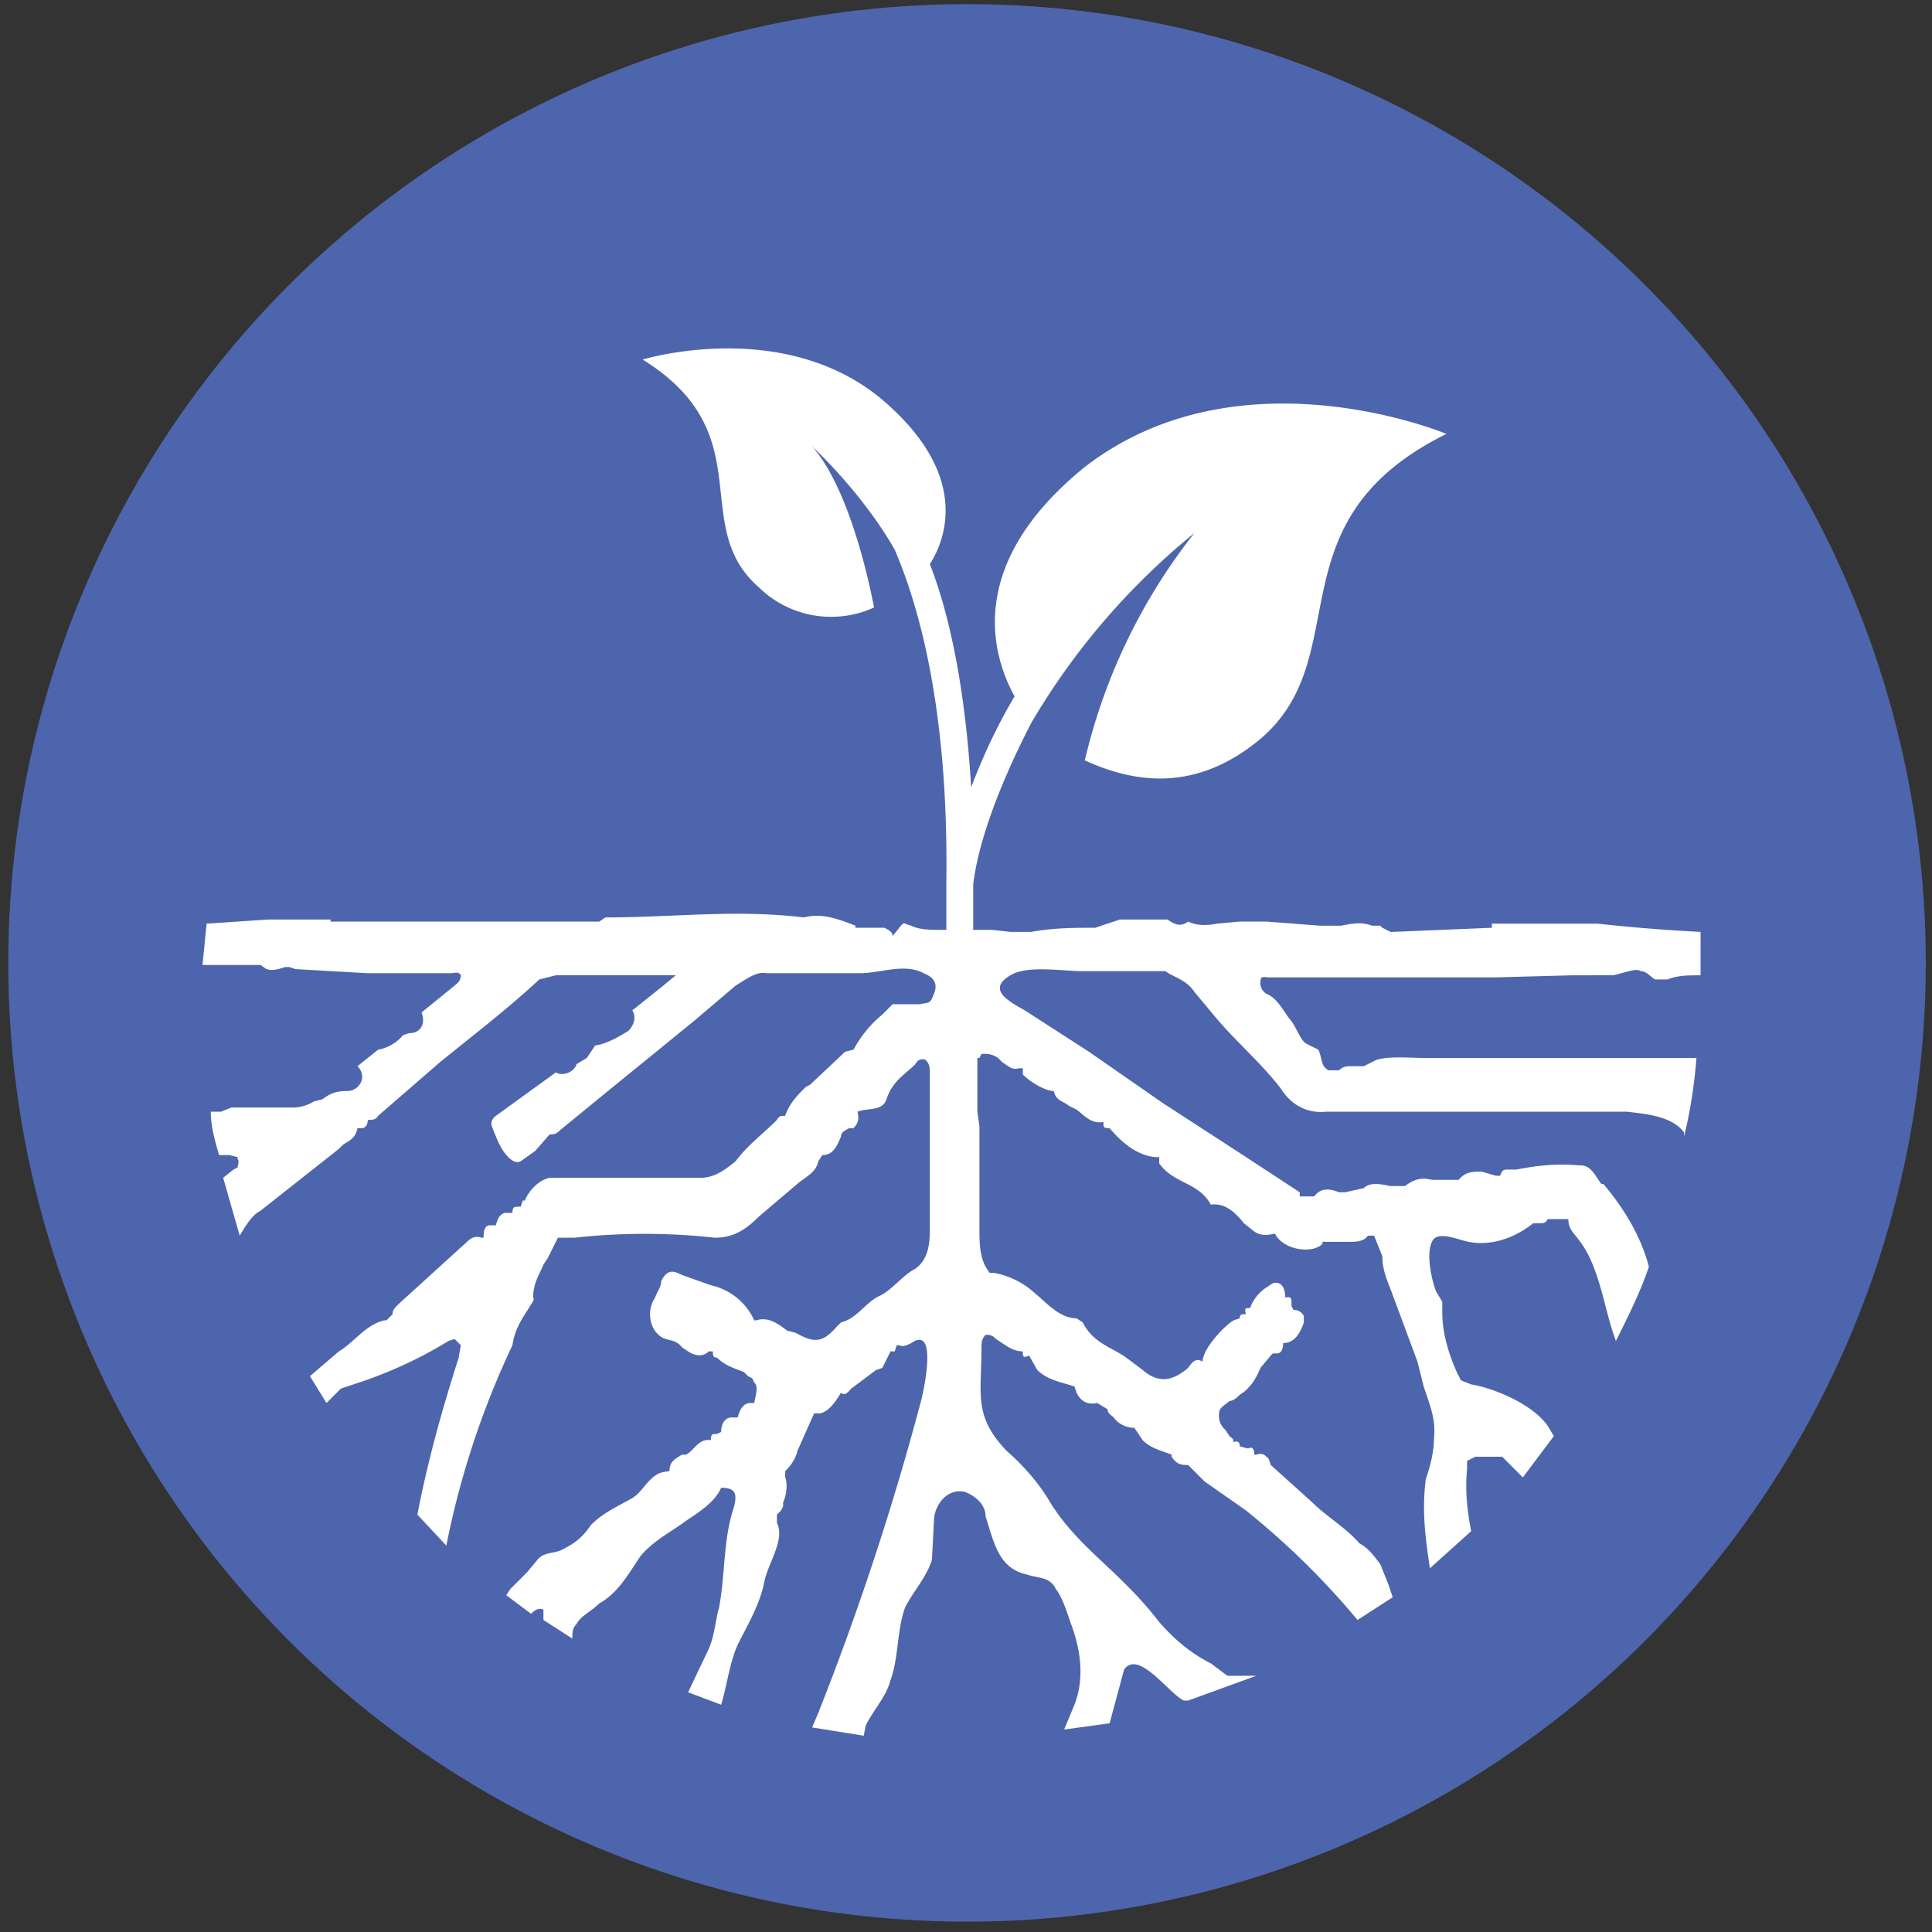
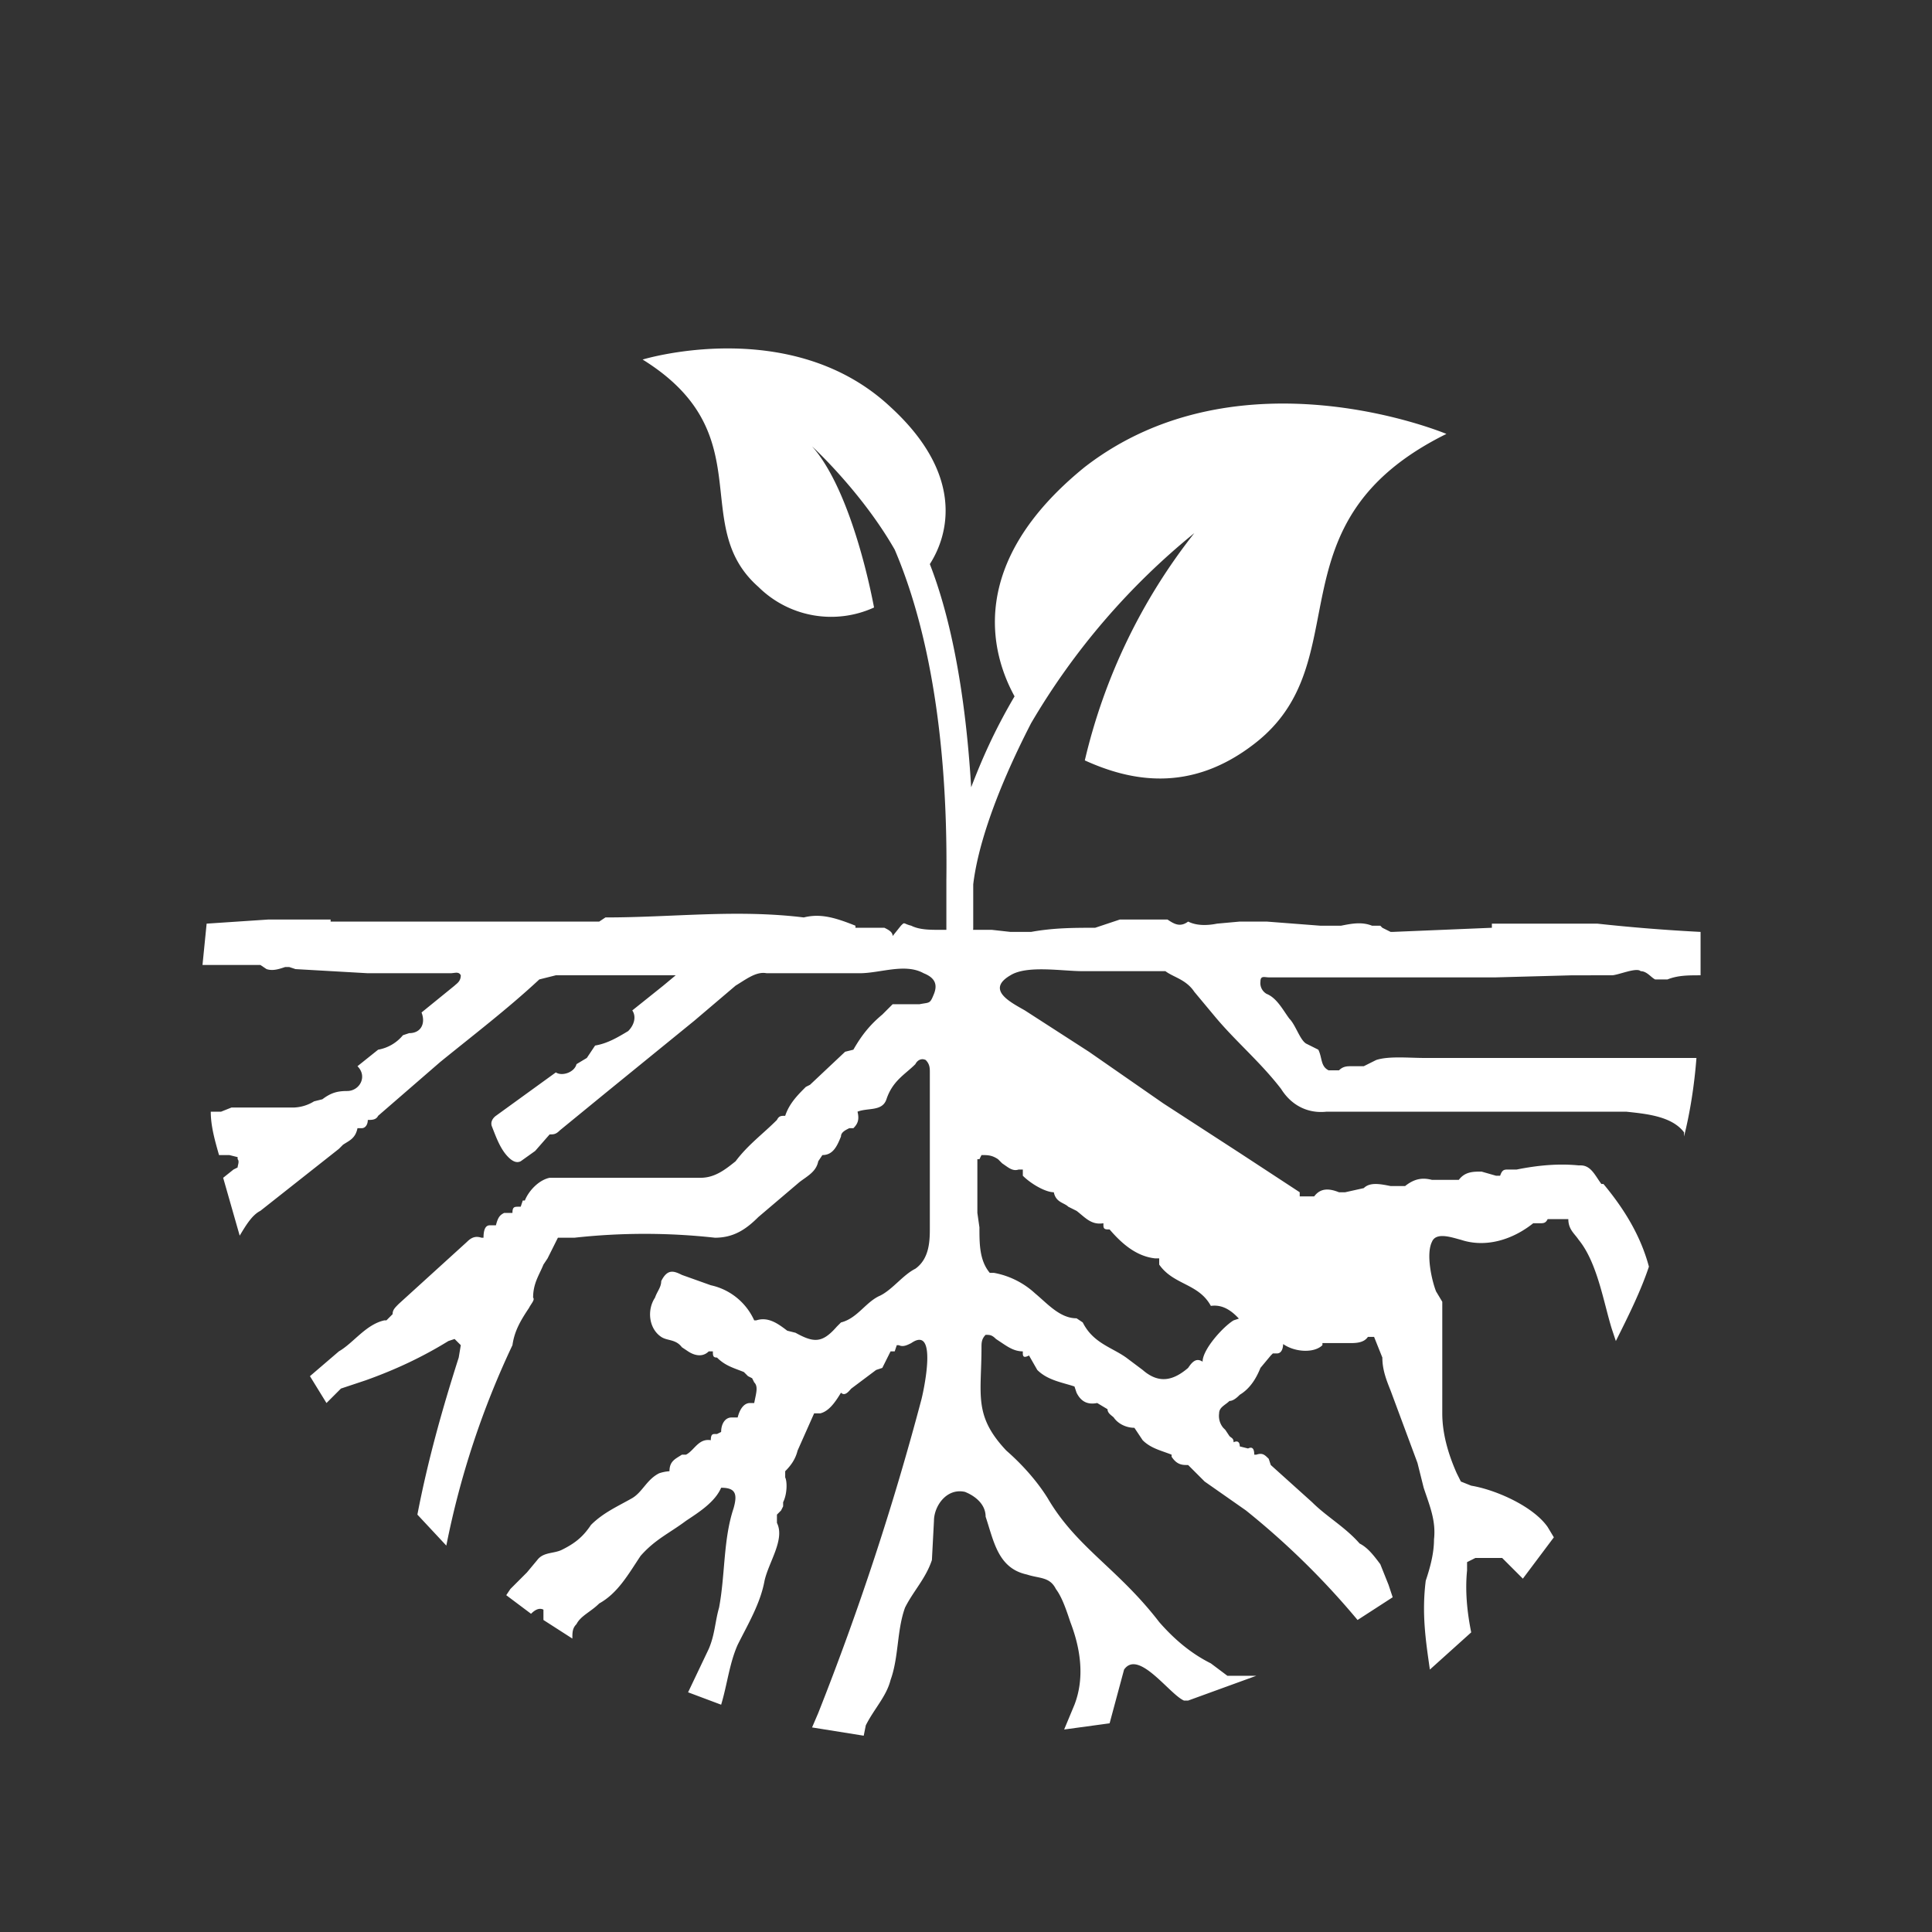
<svg xmlns="http://www.w3.org/2000/svg" viewBox="0 0 93.5 93.5">
  <rect x="0" y="0" width="93.5" height="93.5" fill="#333333" stroke="none" />
-   <circle cx="46.8" cy="46.6" r="46.4" fill="#4d65ac" />
-   <path fill="#fff" d="M54.4 80.8c.7-1 2.2 1.2 2.9 1.5h.2l3.3-1.2h-1.4l-.8-.6c-1-.5-1.8-1.2-2.5-2-2-2.6-4-3.6-5.4-6-.5-.8-1.2-1.6-2-2.3-1.6-1.7-1.2-2.7-1.2-5 0-.2 0-.4.2-.6.2 0 .3 0 .5.2l.3.2c.3.2.6.4 1 .4v.1c0 .2.1.2.3.1l.4.7c.5.5 1.2.6 1.8.8l.1.3c.2.4.5.6 1 .5l.5.3c0 .2.2.3.3.4.2.3.6.5 1 .5l.4.6c.4.4.9.5 1.4.7v.1c.2.3.4.4.7.4h.1l.8.8 2 1.4a38 38 0 0 1 5.4 5.3l1.7-1.1-.2-.6-.4-1c-.3-.4-.6-.8-1-1-.7-.8-1.6-1.3-2.3-2l-2-1.8-.1-.3c-.2-.2-.3-.3-.6-.2h-.1c0-.3-.1-.4-.3-.3L60 70c0-.2-.1-.3-.3-.2 0-.2-.1-.2-.2-.3l-.2-.3-.1-.1a.9.9 0 0 1-.2-.7c0-.3.3-.4.5-.6.2 0 .4-.2.5-.3.5-.3.8-.8 1-1.3l.5-.6.1-.1h.2c.2 0 .3-.2.3-.5.5 0 .8-.4 1-1v-.3a.5.5 0 0 0-.5-.3l-.1-.2V63c0-.1 0-.3-.3-.2 0-.5-.2-.8-.6-.7l-.3.2a2 2 0 0 0-.8 1c-.2 0-.3 0-.2.3-.2 0-.3 0-.3.2l-.3.1c-.5.3-1.5 1.4-1.5 2-.3-.2-.5 0-.7.3-.7.6-1.4.8-2.2.1l-.8-.6c-.7-.5-1.6-.7-2.1-1.7l-.3-.2c-.8 0-1.4-.7-2-1.2a4 4 0 0 0-2-1h-.2c-.5-.6-.5-1.4-.5-2.2v-4.9l-.1-.7v-2.6h.1l.1-.2c.3 0 .5 0 .8.2l.2.2c.3.2.5.4.8.3h.2v.3c.4.4 1.1.8 1.5.8.1.5.5.5.7.7l.4.2c.4.3.7.7 1.3.6v.1c0 .2.1.2.3.2.6.7 1.3 1.3 2.2 1.4h.2v.3c.7 1 1.9.9 2.5 2 .7-.1 1.2.4 1.6.9l.5.4c.3.2.6.2 1 .1.4.8 1.8 1 2.3.5v-.1h1.3c.3 0 .7 0 .9-.3h.3l.4 1c0 .6.2 1.1.4 1.6l1.3 3.5.3 1.2c.3.9.6 1.6.5 2.5 0 .7-.2 1.4-.4 2-.2 1.6 0 2.9.2 4.3l2-1.8c-.2-1-.3-2-.2-3v-.4l.4-.2h1.3l1 1 1.5-2-.3-.5c-.7-1-2.5-1.8-3.7-2l-.5-.2-.2-.4c-.4-.9-.7-1.9-.7-2.9V63l-.3-.5c-.2-.5-.5-1.8-.2-2.4.2-.5 1-.2 1.4-.1 1.2.4 2.5 0 3.5-.8h.3c.2 0 .3 0 .4-.2h1c0 .5.3.7.5 1 .9 1.1 1.2 3 1.6 4.3l.2.6c.6-1.2 1.2-2.4 1.6-3.6-.4-1.5-1.2-2.8-2.2-4h-.1c-.3-.4-.5-.9-1-.9h-.1c-1-.1-2 0-3 .2H73c-.2 0-.3 0-.4.3h-.2l-.7-.2c-.4 0-.8 0-1.1.4h-1.3c-.4-.1-.8-.1-1.3.3h-.7c-.5-.1-1-.2-1.3.1l-.9.2h-.3c-.5-.2-.9-.2-1.2.2h-.7v-.2L60 55.8l-3.7-2.4-3.6-2.5-3.1-2c-.7-.4-1.9-1-.7-1.7.8-.5 2.5-.2 3.5-.2h4c.4.3 1 .4 1.4 1l1 1.2c1 1.2 2.2 2.2 3.2 3.5.5.8 1.3 1.2 2.2 1.1h14.5c.9.1 2.2.2 2.8 1v.2c.3-1.2.5-2.5.6-3.8H68.9c-.7 0-1.7-.1-2.3.1l-.6.3h-.6c-.2 0-.4 0-.6.2h-.5c-.4-.2-.3-.6-.5-1l-.6-.3c-.3-.2-.5-.9-.8-1.2-.3-.4-.6-1-1.1-1.2a.6.6 0 0 1-.3-.6c0-.3.2-.2.4-.2h11l3.7-.1H78c.3 0 1.2-.4 1.4-.2.3 0 .5.3.7.4h.6c.5-.2 1-.2 1.6-.2v-2.1a86.9 86.9 0 0 1-5-.4h-5.1v.2l-4.8.2h-.1l-.4-.2-.1-.1h-.4c-.5-.2-1-.1-1.5 0h-1l-2.6-.2H60l-1.1.1c-.5.1-1 .1-1.4-.1-.4.3-.7.1-1-.1h-2.3l-1.2.4c-1 0-2 0-3.1.2h-1L48 45h-2.5c-.5 0-1 0-1.4-.2-.4-.1-.3-.2-.5 0l-.4.5c0-.2-.2-.3-.4-.4h-1.4v-.1c-1-.4-1.7-.6-2.5-.4-3.3-.4-6.3 0-9.6 0l-.3.2H16v-.1h-3l-3 .2-.2 2h2.8l.3.2c.3.1.6 0 .9-.1h.2l.3.1 3.5.2h4c.2 0 .4-.1.5.1 0 .3-.2.4-.3.5L20.4 49c.2.5 0 1-.6 1l-.3.1a2 2 0 0 1-1.2.7l-1 .8c.5.5.1 1.2-.5 1.2-.5 0-.8.1-1.2.4l-.4.1a2 2 0 0 1-1 .3h-3l-.5.2h-.5c0 .7.2 1.4.4 2.1h.5l.4.1v.1c.1.1 0 .3 0 .4l-.2.1-.5.4.8 2.8c.3-.5.6-1 1-1.2l3.8-3 .2-.2c.3-.2.6-.3.7-.8h.2c.2 0 .3-.2.3-.4.2 0 .4 0 .5-.2l3-2.6c1.6-1.3 3.3-2.6 4.8-4l.8-.2h5.8l-.6.5-1.5 1.2c.2.3.1.7-.2 1-.5.3-1 .6-1.6.7l-.4.6-.5.3c-.1.4-.7.6-1 .4L24 54s-.3.2-.2.5c.2.5.4 1.1.8 1.5.2.2.4.3.6.2l.7-.5.7-.8c.2 0 .3 0 .5-.2l2.2-1.8 4.3-3.5 2-1.7c.5-.3 1-.7 1.5-.6h4.5c1 0 2.2-.5 3.1 0 .5.2.7.5.5 1-.2.5-.2.4-.7.5h-1.3l-.5.5c-.6.5-1 1-1.4 1.7l-.4.1-1.7 1.6-.2.1c-.4.4-.8.8-1 1.4-.2 0-.3 0-.4.2-.7.7-1.4 1.2-2 2-.5.4-1 .8-1.7.8h-7.3c-.5.1-1 .6-1.2 1.1h-.1l-.1.3h-.1c-.2 0-.3 0-.3.3h-.4c-.2.1-.3.2-.4.6h-.3c-.2 0-.3.2-.3.6h-.1c-.3-.1-.5 0-.7.2l-3.3 3c-.2.2-.3.3-.3.5l-.3.3h-.1c-.9.2-1.5 1.1-2.2 1.5L15 66.6l.8 1.3.7-.7 1.2-.4c1.4-.5 2.7-1.1 4-1.9l.3-.1.3.3-.1.6c-.8 2.5-1.5 5-2 7.6l1.4 1.5a41.6 41.6 0 0 1 3.2-9.7c.1-.7.4-1.2.8-1.8.1-.2.3-.4.2-.5 0-.7.3-1.1.5-1.6l.2-.3.5-1h.8a31 31 0 0 1 6.8 0c.9 0 1.5-.4 2.1-1l2-1.7c.4-.3.8-.5.9-1l.2-.3c.5 0 .7-.4.9-.9 0-.2.2-.3.4-.4h.2c.2-.2.3-.4.2-.8.5-.2 1.2 0 1.4-.6.3-.9.9-1.2 1.4-1.7.1-.2.3-.3.5-.2.2.2.2.4.2.6v7.5c0 .6 0 1.5-.7 2-.6.3-1.1 1-1.7 1.3-.7.3-1.1 1.1-1.9 1.3l-.2.2c-.7.8-1.1.8-2 .3l-.4-.1c-.4-.3-.9-.7-1.5-.5h-.1a3 3 0 0 0-2.1-1.7l-1.4-.5c-.4-.2-.7-.3-1 .3 0 .3-.2.5-.3.8-.4.6-.3 1.5.3 1.9.3.2.7.1 1 .5l.3.2c.3.2.7.3 1 0h.2c0 .2 0 .3.2.3.4.4.8.5 1.3.7l.2.2.2.1.1.2c.2.2.1.5 0 1h-.2c-.3 0-.5.3-.6.7h-.3c-.3 0-.5.3-.5.7l-.2.1h-.1c-.1 0-.2 0-.2.3-.6-.1-.8.5-1.2.7H33c-.3.2-.6.3-.6.8a2 2 0 0 0-.5.1c-.6.3-.8.9-1.3 1.2-.7.4-1.4.7-2 1.3-.4.6-.8.9-1.4 1.2-.4.2-.9.1-1.2.5l-.5.6-.8.8-.2.3 1.2.9c.2-.2.4-.3.6-.2v.5l1.4.9c0-.3 0-.5.2-.7.2-.4.7-.6 1.1-1 .9-.5 1.4-1.4 2-2.3.7-.8 1.4-1.1 2.2-1.7.6-.4 1.4-.9 1.7-1.6.7 0 .8.3.6 1-.5 1.5-.4 3.2-.7 4.8-.2.7-.2 1.3-.5 2l-1 2.1 1.6.6c.3-1 .4-2 .8-2.9.5-1 1.1-2 1.3-3.1.2-.9 1-2 .6-2.8v-.4l.2-.2.1-.2v-.2c.2-.4.2-1 .1-1.2v-.3c.3-.3.5-.6.6-1l.8-1.8h.3c.4-.1.7-.5 1-1 .2.2.4-.1.5-.2l1.2-.9.3-.1.4-.8h.2l.1-.3h.1c.2.1.4 0 .6-.1 1.3-.9.6 2.3.5 2.7a135 135 0 0 1-5 15.2l-.3.7 2.5.4.1-.5c.4-.8 1-1.4 1.2-2.2.4-1.1.3-2.4.7-3.5.4-.8 1-1.4 1.3-2.3l.1-1.9c0-.7.6-1.6 1.5-1.4.5.2 1 .6 1 1.2.4 1.2.6 2.5 2 2.8.6.2 1.1.1 1.4.7.3.4.5 1 .7 1.6.5 1.3.7 2.7.2 4l-.5 1.2 2.2-.3" />
+   <path fill="#fff" d="M54.4 80.8c.7-1 2.2 1.2 2.9 1.5h.2l3.3-1.2h-1.4l-.8-.6c-1-.5-1.8-1.2-2.5-2-2-2.6-4-3.6-5.4-6-.5-.8-1.2-1.6-2-2.3-1.6-1.7-1.2-2.7-1.2-5 0-.2 0-.4.2-.6.2 0 .3 0 .5.2l.3.2c.3.2.6.4 1 .4v.1c0 .2.1.2.3.1l.4.7c.5.5 1.2.6 1.8.8l.1.3c.2.4.5.6 1 .5l.5.3c0 .2.2.3.3.4.2.3.6.5 1 .5l.4.6c.4.4.9.5 1.4.7v.1c.2.3.4.4.7.4h.1l.8.8 2 1.4a38 38 0 0 1 5.4 5.3l1.7-1.1-.2-.6-.4-1c-.3-.4-.6-.8-1-1-.7-.8-1.6-1.3-2.3-2l-2-1.8-.1-.3c-.2-.2-.3-.3-.6-.2h-.1c0-.3-.1-.4-.3-.3L60 70c0-.2-.1-.3-.3-.2 0-.2-.1-.2-.2-.3l-.2-.3-.1-.1a.9.9 0 0 1-.2-.7c0-.3.3-.4.5-.6.2 0 .4-.2.5-.3.5-.3.8-.8 1-1.3l.5-.6.1-.1h.2c.2 0 .3-.2.3-.5.5 0 .8-.4 1-1v-.3a.5.5 0 0 0-.5-.3l-.1-.2V63c0-.1 0-.3-.3-.2 0-.5-.2-.8-.6-.7l-.3.2a2 2 0 0 0-.8 1c-.2 0-.3 0-.2.3-.2 0-.3 0-.3.2l-.3.1c-.5.3-1.5 1.4-1.5 2-.3-.2-.5 0-.7.3-.7.6-1.4.8-2.2.1l-.8-.6c-.7-.5-1.6-.7-2.1-1.7l-.3-.2c-.8 0-1.4-.7-2-1.2a4 4 0 0 0-2-1h-.2c-.5-.6-.5-1.4-.5-2.2l-.1-.7v-2.6h.1l.1-.2c.3 0 .5 0 .8.2l.2.2c.3.2.5.4.8.3h.2v.3c.4.4 1.1.8 1.5.8.1.5.5.5.7.7l.4.2c.4.3.7.7 1.3.6v.1c0 .2.1.2.3.2.6.7 1.3 1.3 2.2 1.4h.2v.3c.7 1 1.9.9 2.5 2 .7-.1 1.2.4 1.6.9l.5.4c.3.2.6.2 1 .1.4.8 1.8 1 2.3.5v-.1h1.3c.3 0 .7 0 .9-.3h.3l.4 1c0 .6.2 1.1.4 1.6l1.3 3.5.3 1.2c.3.9.6 1.6.5 2.5 0 .7-.2 1.4-.4 2-.2 1.6 0 2.9.2 4.3l2-1.8c-.2-1-.3-2-.2-3v-.4l.4-.2h1.3l1 1 1.5-2-.3-.5c-.7-1-2.5-1.8-3.7-2l-.5-.2-.2-.4c-.4-.9-.7-1.9-.7-2.9V63l-.3-.5c-.2-.5-.5-1.8-.2-2.4.2-.5 1-.2 1.4-.1 1.2.4 2.5 0 3.5-.8h.3c.2 0 .3 0 .4-.2h1c0 .5.3.7.5 1 .9 1.1 1.2 3 1.6 4.3l.2.6c.6-1.2 1.2-2.4 1.6-3.6-.4-1.5-1.2-2.8-2.2-4h-.1c-.3-.4-.5-.9-1-.9h-.1c-1-.1-2 0-3 .2H73c-.2 0-.3 0-.4.3h-.2l-.7-.2c-.4 0-.8 0-1.1.4h-1.3c-.4-.1-.8-.1-1.3.3h-.7c-.5-.1-1-.2-1.3.1l-.9.2h-.3c-.5-.2-.9-.2-1.2.2h-.7v-.2L60 55.8l-3.7-2.4-3.6-2.5-3.1-2c-.7-.4-1.9-1-.7-1.7.8-.5 2.5-.2 3.5-.2h4c.4.3 1 .4 1.4 1l1 1.2c1 1.2 2.2 2.2 3.2 3.5.5.8 1.3 1.2 2.2 1.1h14.5c.9.1 2.2.2 2.8 1v.2c.3-1.2.5-2.5.6-3.8H68.9c-.7 0-1.7-.1-2.3.1l-.6.3h-.6c-.2 0-.4 0-.6.2h-.5c-.4-.2-.3-.6-.5-1l-.6-.3c-.3-.2-.5-.9-.8-1.2-.3-.4-.6-1-1.1-1.2a.6.6 0 0 1-.3-.6c0-.3.2-.2.4-.2h11l3.7-.1H78c.3 0 1.2-.4 1.4-.2.3 0 .5.3.7.4h.6c.5-.2 1-.2 1.6-.2v-2.1a86.9 86.9 0 0 1-5-.4h-5.1v.2l-4.8.2h-.1l-.4-.2-.1-.1h-.4c-.5-.2-1-.1-1.5 0h-1l-2.6-.2H60l-1.1.1c-.5.1-1 .1-1.4-.1-.4.3-.7.1-1-.1h-2.3l-1.2.4c-1 0-2 0-3.1.2h-1L48 45h-2.5c-.5 0-1 0-1.4-.2-.4-.1-.3-.2-.5 0l-.4.5c0-.2-.2-.3-.4-.4h-1.4v-.1c-1-.4-1.7-.6-2.5-.4-3.3-.4-6.3 0-9.6 0l-.3.2H16v-.1h-3l-3 .2-.2 2h2.8l.3.2c.3.1.6 0 .9-.1h.2l.3.1 3.5.2h4c.2 0 .4-.1.5.1 0 .3-.2.4-.3.5L20.4 49c.2.5 0 1-.6 1l-.3.1a2 2 0 0 1-1.2.7l-1 .8c.5.5.1 1.2-.5 1.2-.5 0-.8.1-1.2.4l-.4.1a2 2 0 0 1-1 .3h-3l-.5.2h-.5c0 .7.2 1.4.4 2.1h.5l.4.1v.1c.1.1 0 .3 0 .4l-.2.1-.5.4.8 2.8c.3-.5.6-1 1-1.2l3.8-3 .2-.2c.3-.2.6-.3.7-.8h.2c.2 0 .3-.2.3-.4.2 0 .4 0 .5-.2l3-2.6c1.6-1.3 3.3-2.6 4.8-4l.8-.2h5.8l-.6.5-1.5 1.2c.2.3.1.7-.2 1-.5.3-1 .6-1.6.7l-.4.6-.5.3c-.1.4-.7.6-1 .4L24 54s-.3.2-.2.5c.2.5.4 1.1.8 1.5.2.2.4.3.6.2l.7-.5.7-.8c.2 0 .3 0 .5-.2l2.2-1.8 4.3-3.5 2-1.7c.5-.3 1-.7 1.5-.6h4.5c1 0 2.2-.5 3.1 0 .5.2.7.5.5 1-.2.5-.2.4-.7.5h-1.3l-.5.5c-.6.5-1 1-1.4 1.7l-.4.1-1.7 1.6-.2.1c-.4.4-.8.8-1 1.4-.2 0-.3 0-.4.2-.7.7-1.4 1.2-2 2-.5.4-1 .8-1.7.8h-7.3c-.5.1-1 .6-1.2 1.1h-.1l-.1.3h-.1c-.2 0-.3 0-.3.3h-.4c-.2.1-.3.2-.4.6h-.3c-.2 0-.3.2-.3.6h-.1c-.3-.1-.5 0-.7.2l-3.3 3c-.2.2-.3.3-.3.5l-.3.3h-.1c-.9.2-1.5 1.1-2.2 1.5L15 66.6l.8 1.3.7-.7 1.2-.4c1.4-.5 2.7-1.1 4-1.9l.3-.1.3.3-.1.6c-.8 2.5-1.5 5-2 7.6l1.4 1.5a41.6 41.6 0 0 1 3.2-9.7c.1-.7.4-1.2.8-1.8.1-.2.3-.4.2-.5 0-.7.3-1.1.5-1.6l.2-.3.5-1h.8a31 31 0 0 1 6.8 0c.9 0 1.5-.4 2.1-1l2-1.7c.4-.3.8-.5.9-1l.2-.3c.5 0 .7-.4.9-.9 0-.2.2-.3.4-.4h.2c.2-.2.3-.4.2-.8.5-.2 1.2 0 1.4-.6.3-.9.9-1.2 1.4-1.7.1-.2.3-.3.5-.2.2.2.2.4.2.6v7.5c0 .6 0 1.5-.7 2-.6.3-1.1 1-1.7 1.3-.7.3-1.1 1.1-1.9 1.3l-.2.2c-.7.8-1.1.8-2 .3l-.4-.1c-.4-.3-.9-.7-1.5-.5h-.1a3 3 0 0 0-2.1-1.7l-1.4-.5c-.4-.2-.7-.3-1 .3 0 .3-.2.5-.3.8-.4.6-.3 1.5.3 1.9.3.2.7.1 1 .5l.3.2c.3.2.7.3 1 0h.2c0 .2 0 .3.2.3.4.4.8.5 1.3.7l.2.2.2.1.1.2c.2.2.1.5 0 1h-.2c-.3 0-.5.3-.6.7h-.3c-.3 0-.5.3-.5.7l-.2.1h-.1c-.1 0-.2 0-.2.3-.6-.1-.8.5-1.2.7H33c-.3.2-.6.3-.6.8a2 2 0 0 0-.5.1c-.6.3-.8.9-1.3 1.2-.7.4-1.4.7-2 1.3-.4.6-.8.9-1.4 1.2-.4.2-.9.1-1.2.5l-.5.6-.8.8-.2.3 1.2.9c.2-.2.4-.3.6-.2v.5l1.4.9c0-.3 0-.5.2-.7.2-.4.7-.6 1.1-1 .9-.5 1.4-1.4 2-2.3.7-.8 1.4-1.1 2.2-1.7.6-.4 1.4-.9 1.7-1.6.7 0 .8.3.6 1-.5 1.5-.4 3.2-.7 4.8-.2.7-.2 1.3-.5 2l-1 2.1 1.6.6c.3-1 .4-2 .8-2.9.5-1 1.1-2 1.3-3.1.2-.9 1-2 .6-2.8v-.4l.2-.2.1-.2v-.2c.2-.4.2-1 .1-1.2v-.3c.3-.3.5-.6.6-1l.8-1.8h.3c.4-.1.7-.5 1-1 .2.2.4-.1.5-.2l1.2-.9.3-.1.4-.8h.2l.1-.3h.1c.2.1.4 0 .6-.1 1.3-.9.6 2.3.5 2.7a135 135 0 0 1-5 15.2l-.3.7 2.5.4.1-.5c.4-.8 1-1.4 1.2-2.2.4-1.1.3-2.4.7-3.5.4-.8 1-1.4 1.3-2.3l.1-1.9c0-.7.6-1.6 1.5-1.4.5.2 1 .6 1 1.2.4 1.2.6 2.5 2 2.8.6.2 1.1.1 1.4.7.3.4.5 1 .7 1.6.5 1.3.7 2.7.2 4l-.5 1.2 2.2-.3" />
  <path fill="#fff" d="M52.5 22.6c-5.8 4.7-4.5 9.1-3.4 11.1-1 1.7-1.6 3.1-2.1 4.4-.3-5-1.1-8.5-2-10.8.9-1.4 1.7-4.3-1.9-7.6-4.8-4.5-12-2.3-12-2.3 5.8 3.6 2.2 8 5.6 11a5 5 0 0 0 5.6 1c-.4-2.1-1.4-6-3-7.8 0 0 2.4 2.2 4 5 1.2 2.8 2.6 7.8 2.5 16V45c0 .3.3.5.6.5.4 0 .7-.2.7-.6v-2.1c.2-1.7 1-4.3 2.8-7.8a34 34 0 0 1 7.9-9.2 28.1 28.1 0 0 0-5.3 11c2.2 1 5.1 1.6 8.2-.8 5.2-4 .6-10.7 9.3-15 0 0-10-4.2-17.5 1.6z" />
</svg>